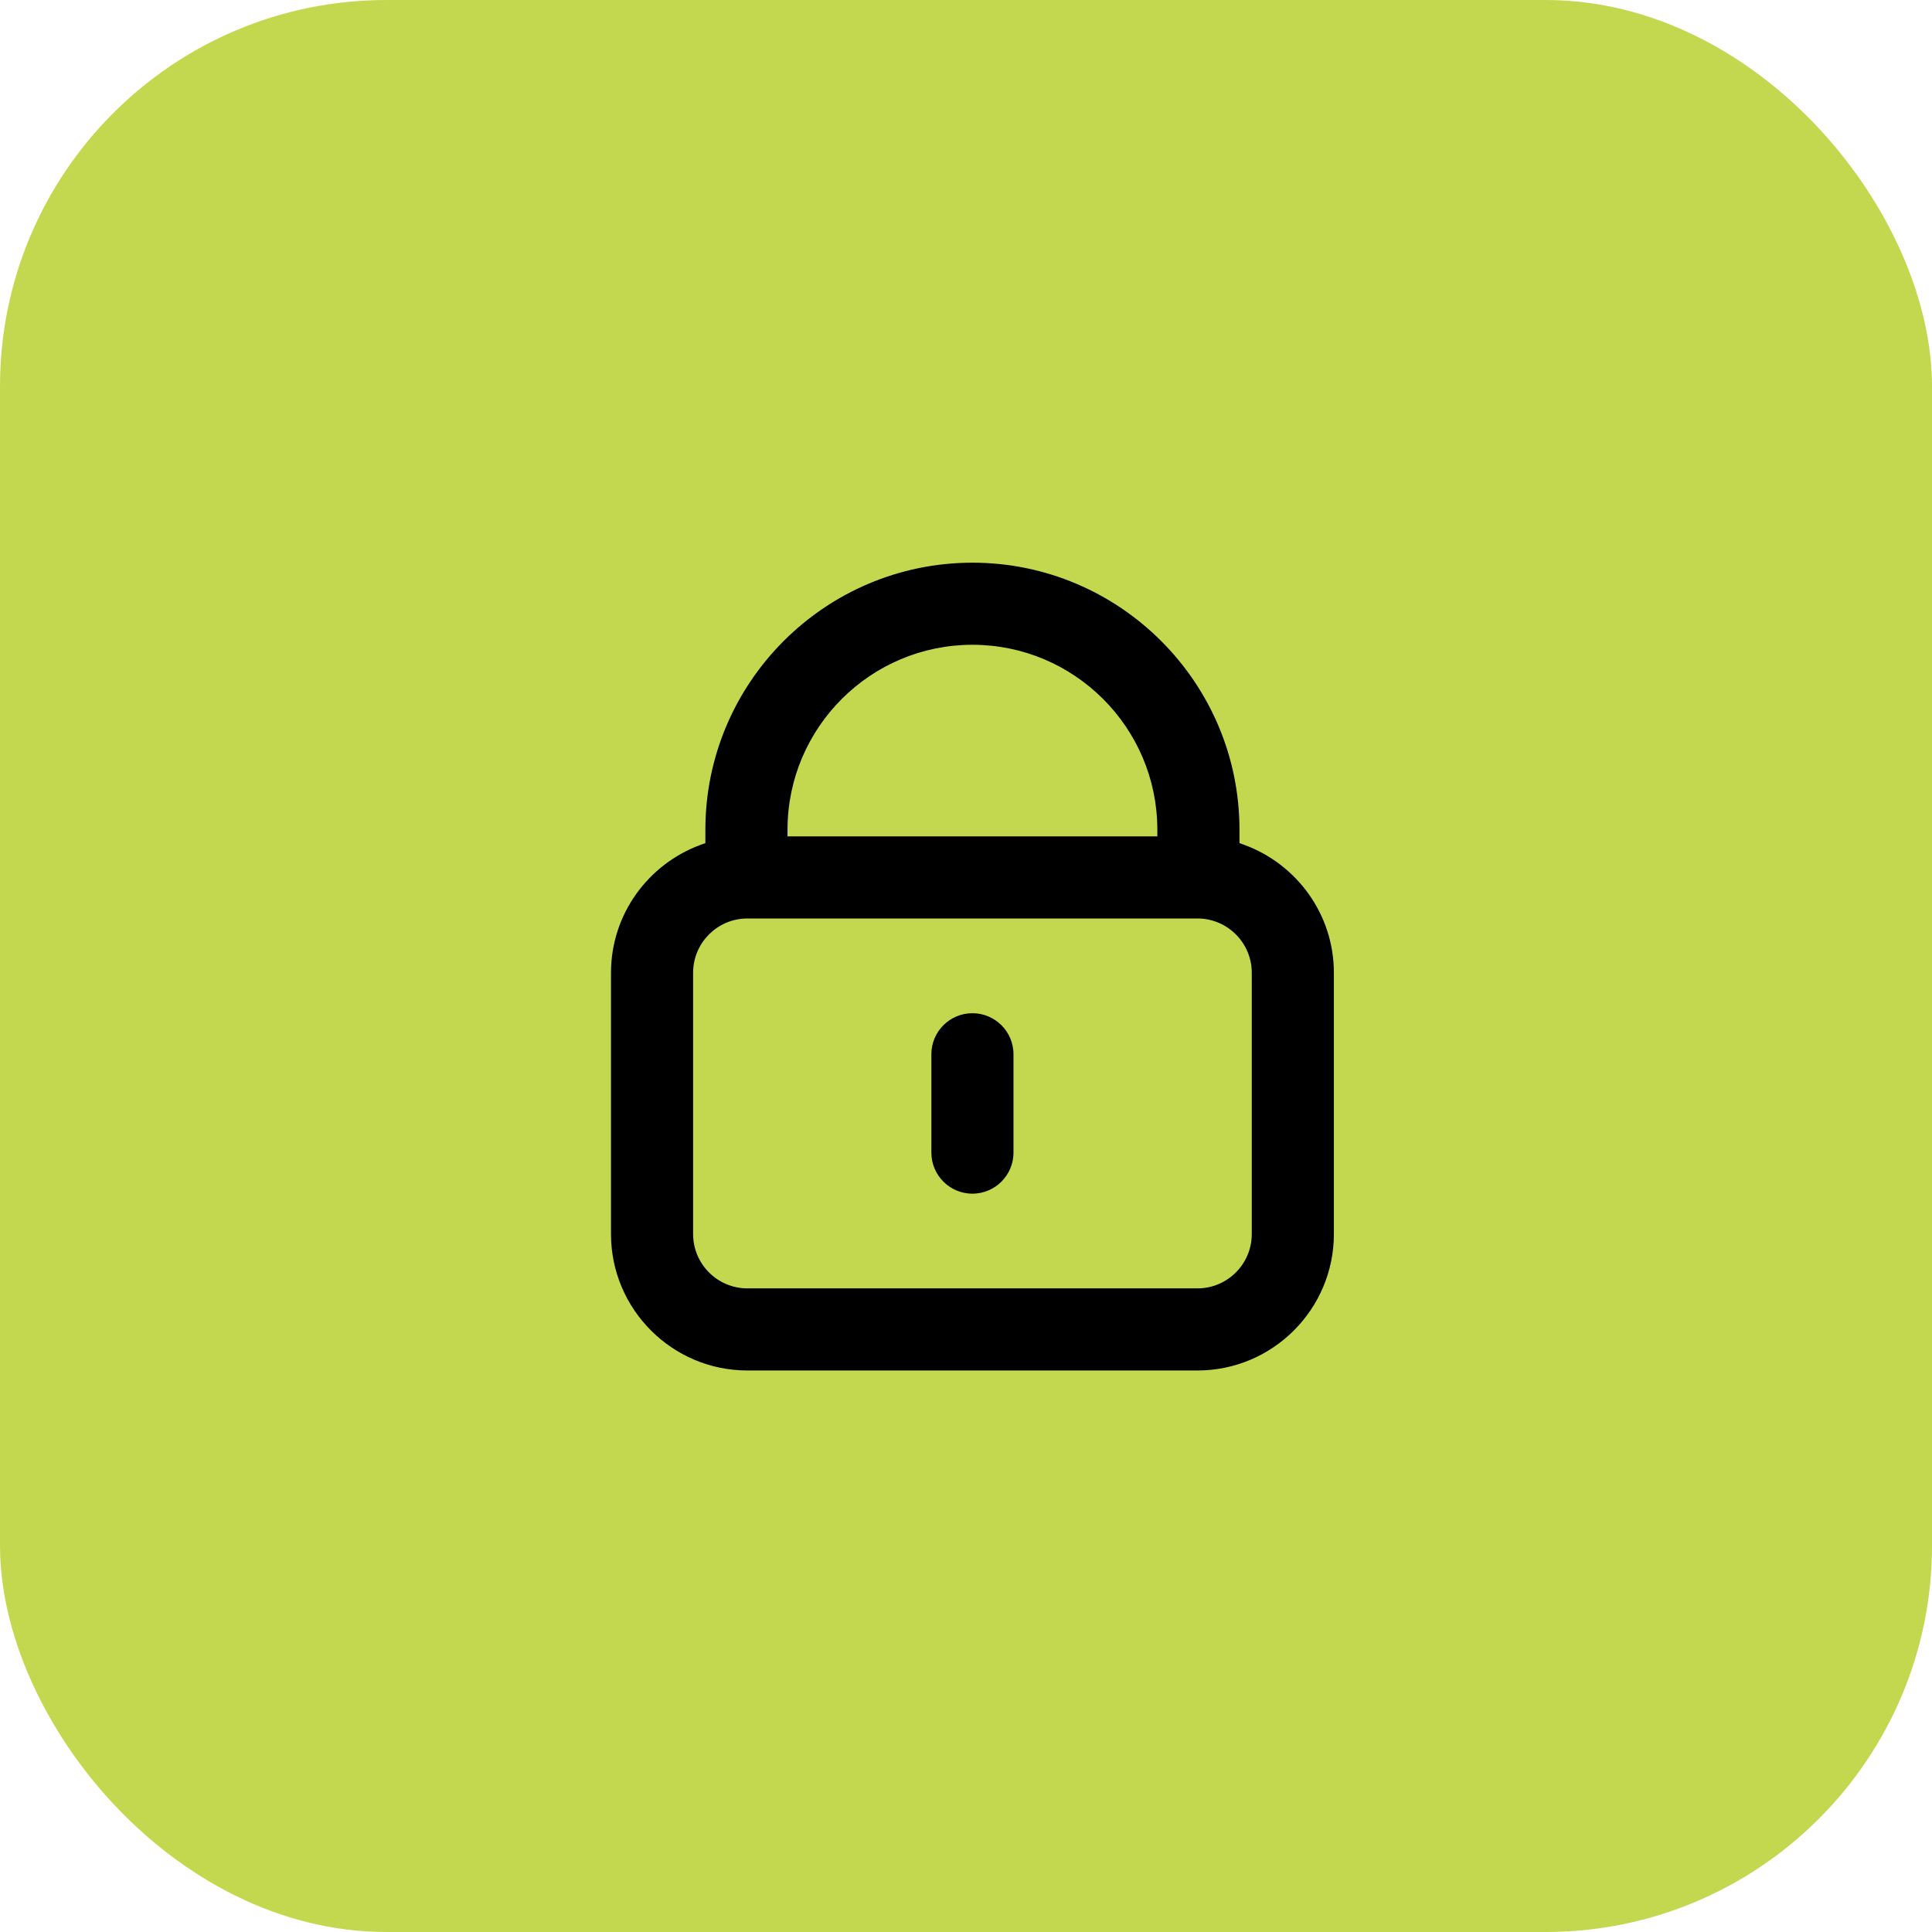
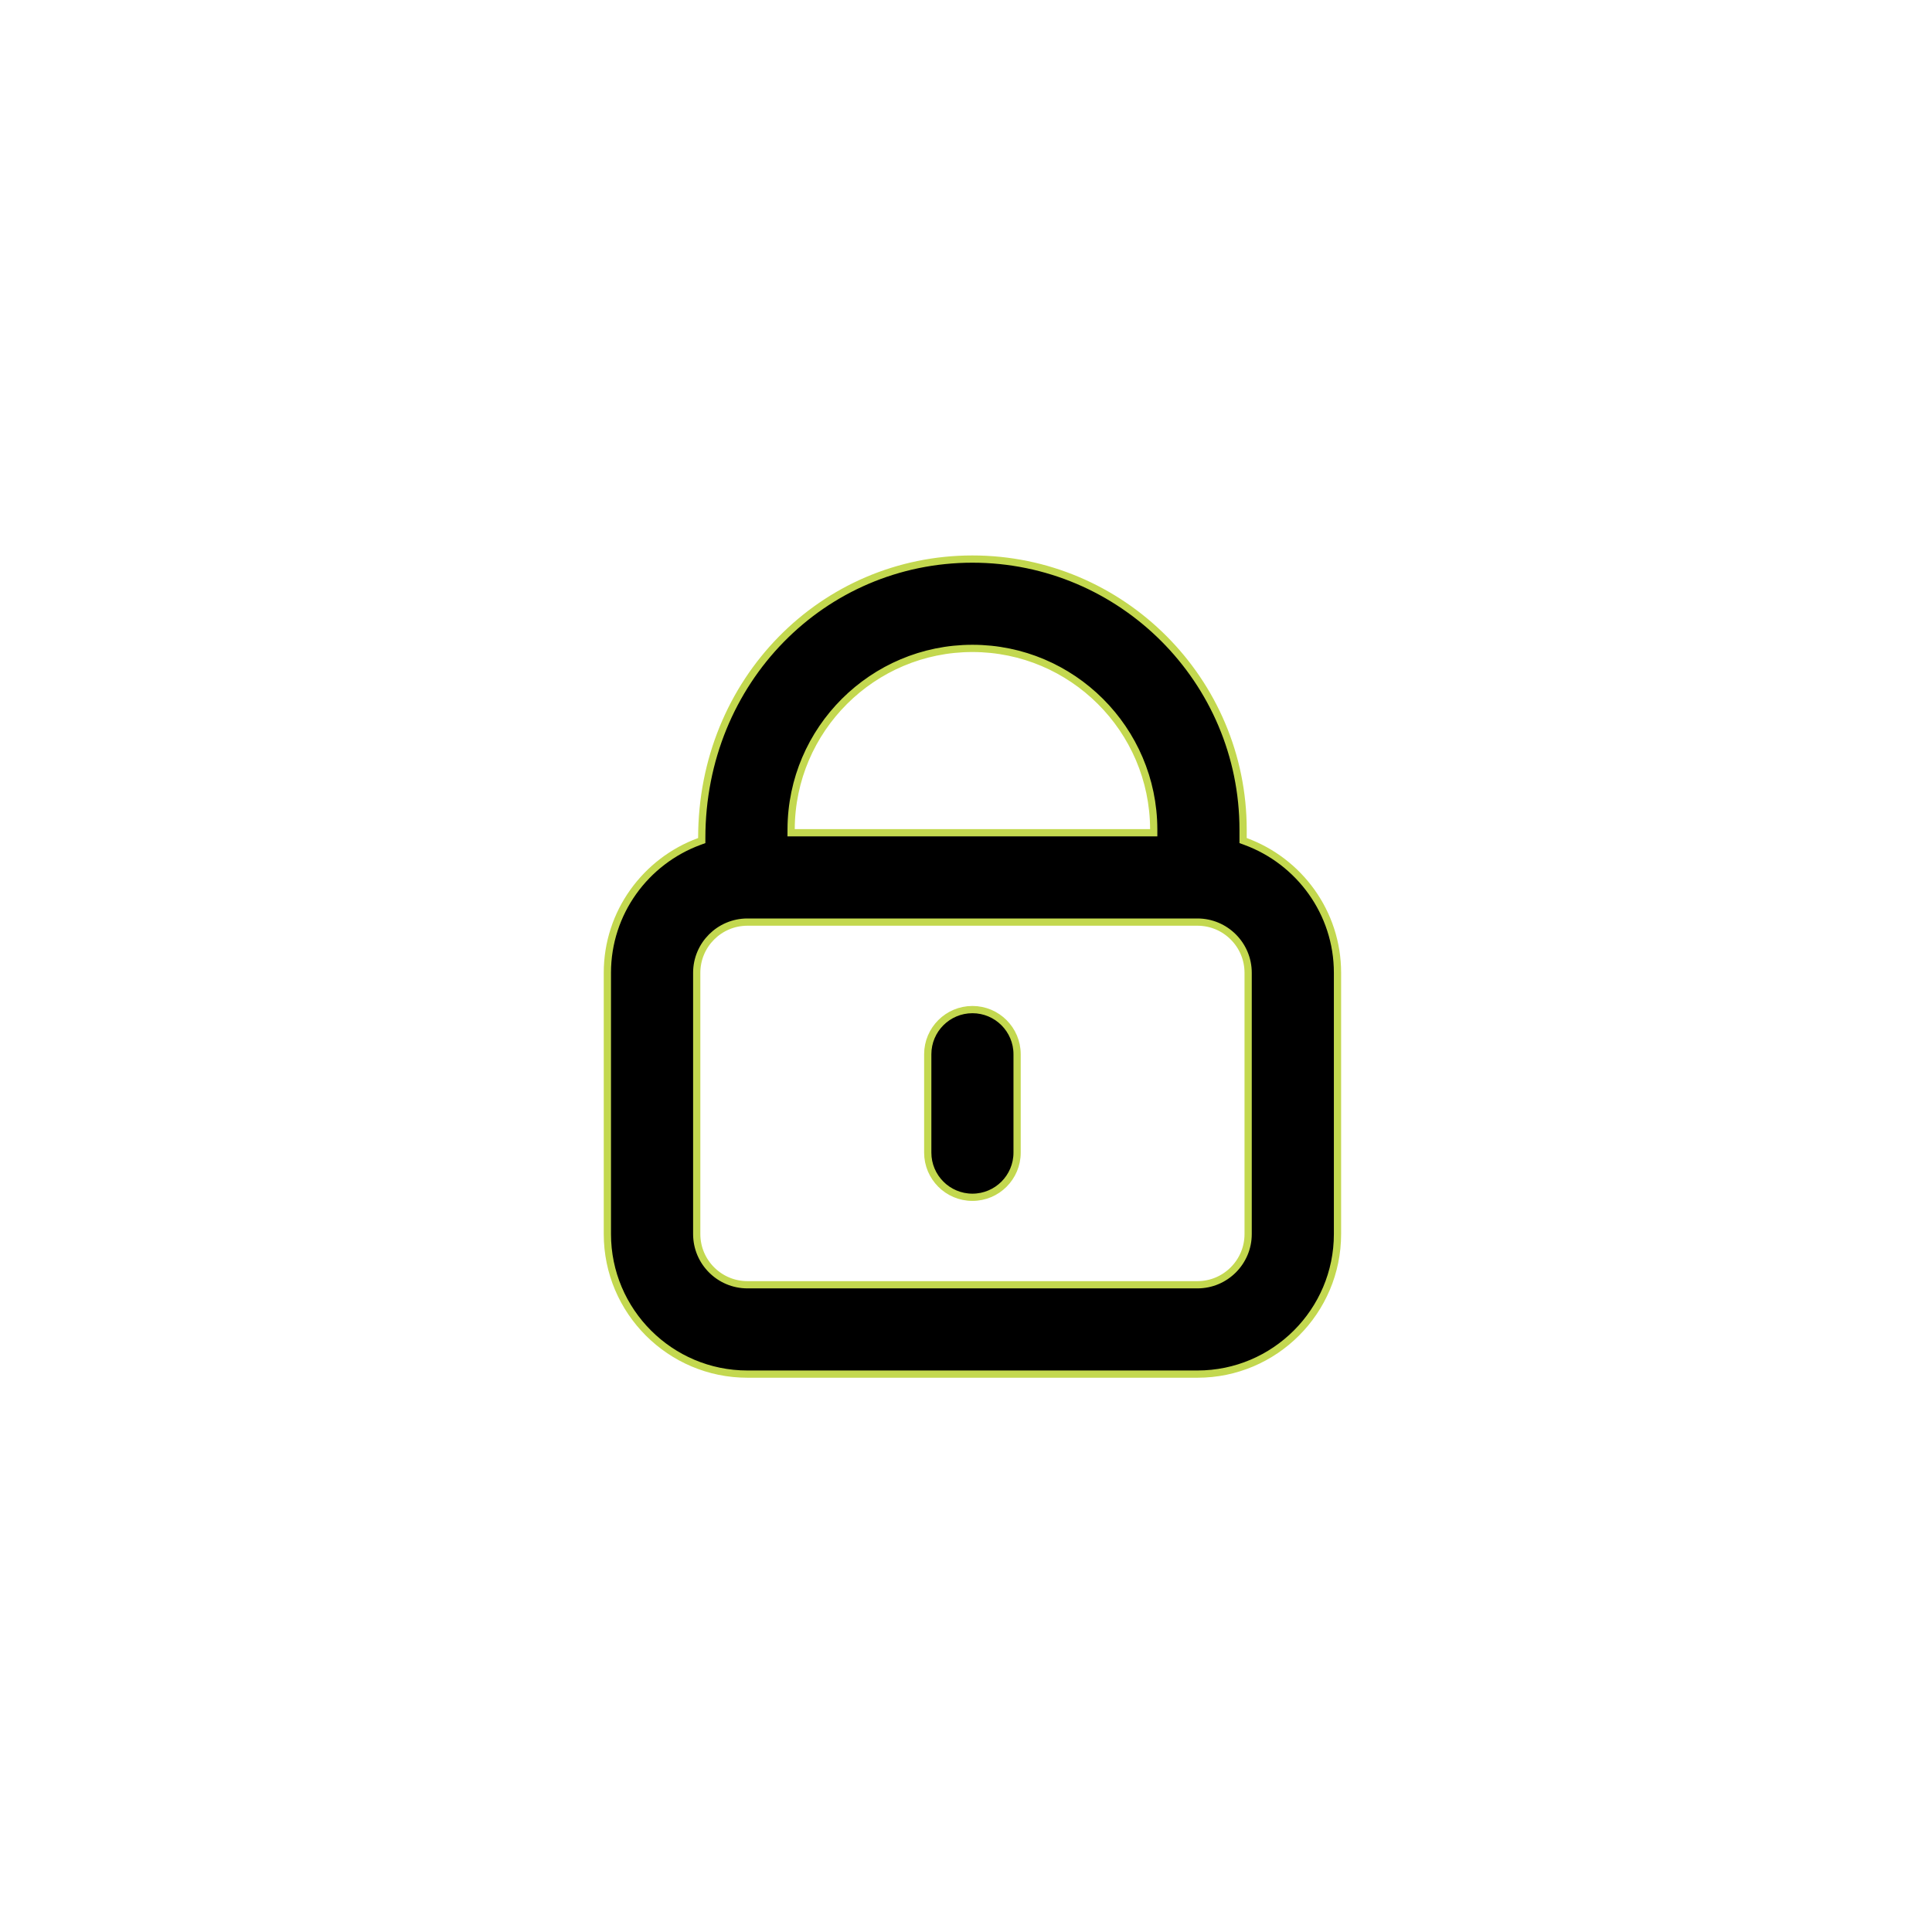
<svg xmlns="http://www.w3.org/2000/svg" width="80" height="80" viewBox="0 0 80 80" fill="none">
-   <rect y="0" width="80" height="80" rx="16" fill="#C3D84F" />
-   <path d="M51.474 34.701V34.806L51.572 34.842C53.793 35.656 55.383 37.784 55.383 40.281V51.1C55.383 54.297 52.781 56.899 49.584 56.899H30.949C27.751 56.899 25.15 54.297 25.15 51.1V40.281C25.15 37.784 26.74 35.656 28.96 34.842L29.058 34.806V34.701V34.358C29.058 28.178 34.086 23.15 40.266 23.15C46.446 23.15 51.474 28.178 51.474 34.358V34.701ZM47.623 34.482H47.773L47.773 34.331C47.759 30.203 44.398 26.849 40.266 26.849C36.134 26.849 32.773 30.203 32.759 34.331L32.758 34.482H32.909H47.623ZM49.584 53.199C50.741 53.199 51.683 52.258 51.683 51.1V40.281C51.683 39.123 50.742 38.182 49.584 38.182H30.949C29.791 38.182 28.85 39.123 28.85 40.281V51.1C28.85 52.258 29.791 53.199 30.949 53.199H49.584Z" fill="black" stroke="#C3D84F" stroke-width="0.3" />
+   <path d="M51.474 34.701V34.806L51.572 34.842C53.793 35.656 55.383 37.784 55.383 40.281V51.1C55.383 54.297 52.781 56.899 49.584 56.899H30.949C27.751 56.899 25.15 54.297 25.15 51.1V40.281C25.15 37.784 26.74 35.656 28.96 34.842L29.058 34.806V34.701C29.058 28.178 34.086 23.15 40.266 23.15C46.446 23.15 51.474 28.178 51.474 34.358V34.701ZM47.623 34.482H47.773L47.773 34.331C47.759 30.203 44.398 26.849 40.266 26.849C36.134 26.849 32.773 30.203 32.759 34.331L32.758 34.482H32.909H47.623ZM49.584 53.199C50.741 53.199 51.683 52.258 51.683 51.1V40.281C51.683 39.123 50.742 38.182 49.584 38.182H30.949C29.791 38.182 28.85 39.123 28.85 40.281V51.1C28.85 52.258 29.791 53.199 30.949 53.199H49.584Z" fill="black" stroke="#C3D84F" stroke-width="0.3" />
  <path d="M38.416 43.655C38.416 42.634 39.245 41.805 40.266 41.805C41.287 41.805 42.116 42.633 42.116 43.655V47.727C42.116 48.748 41.287 49.577 40.266 49.577C39.245 49.577 38.416 48.748 38.416 47.727V43.655Z" fill="black" stroke="#C3D84F" stroke-width="0.3" />
</svg>